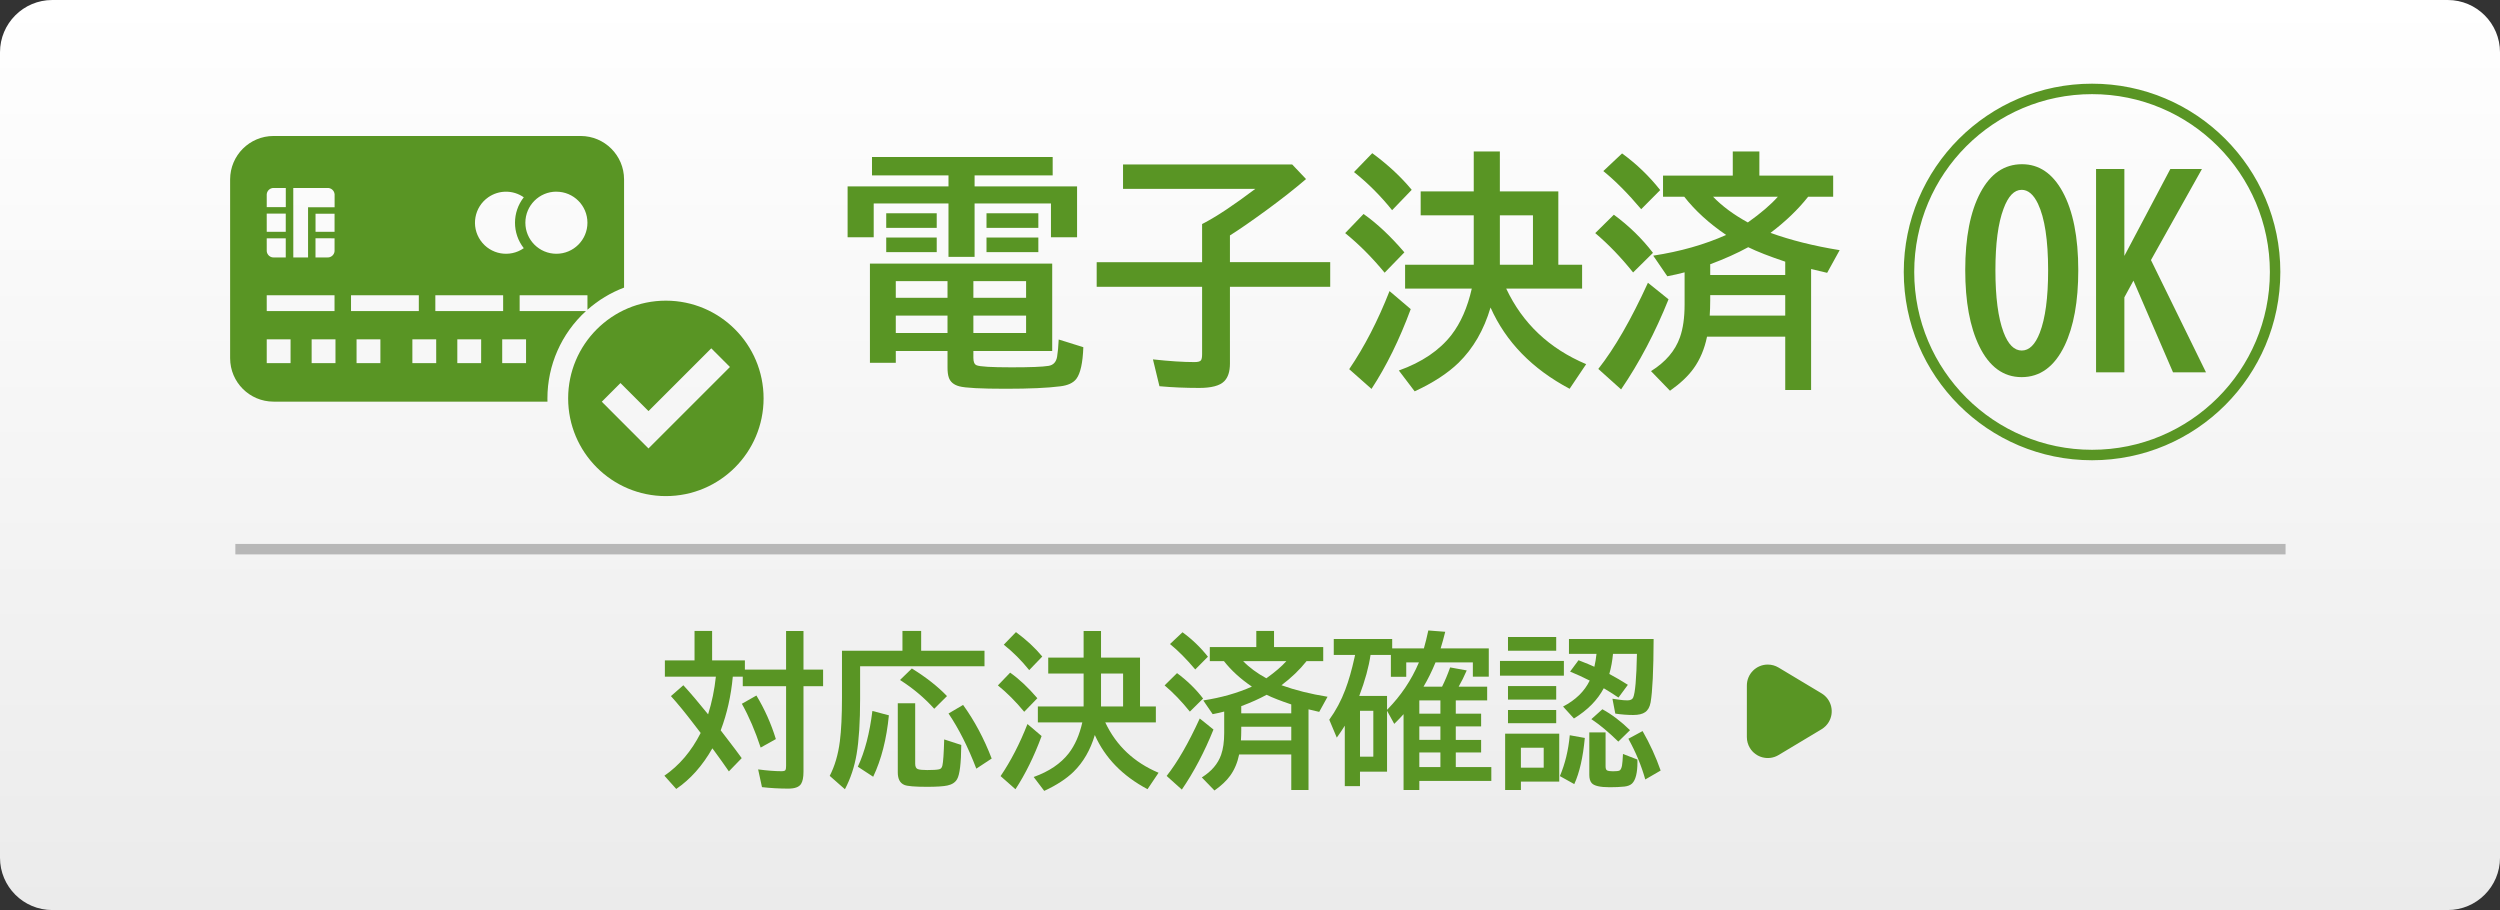
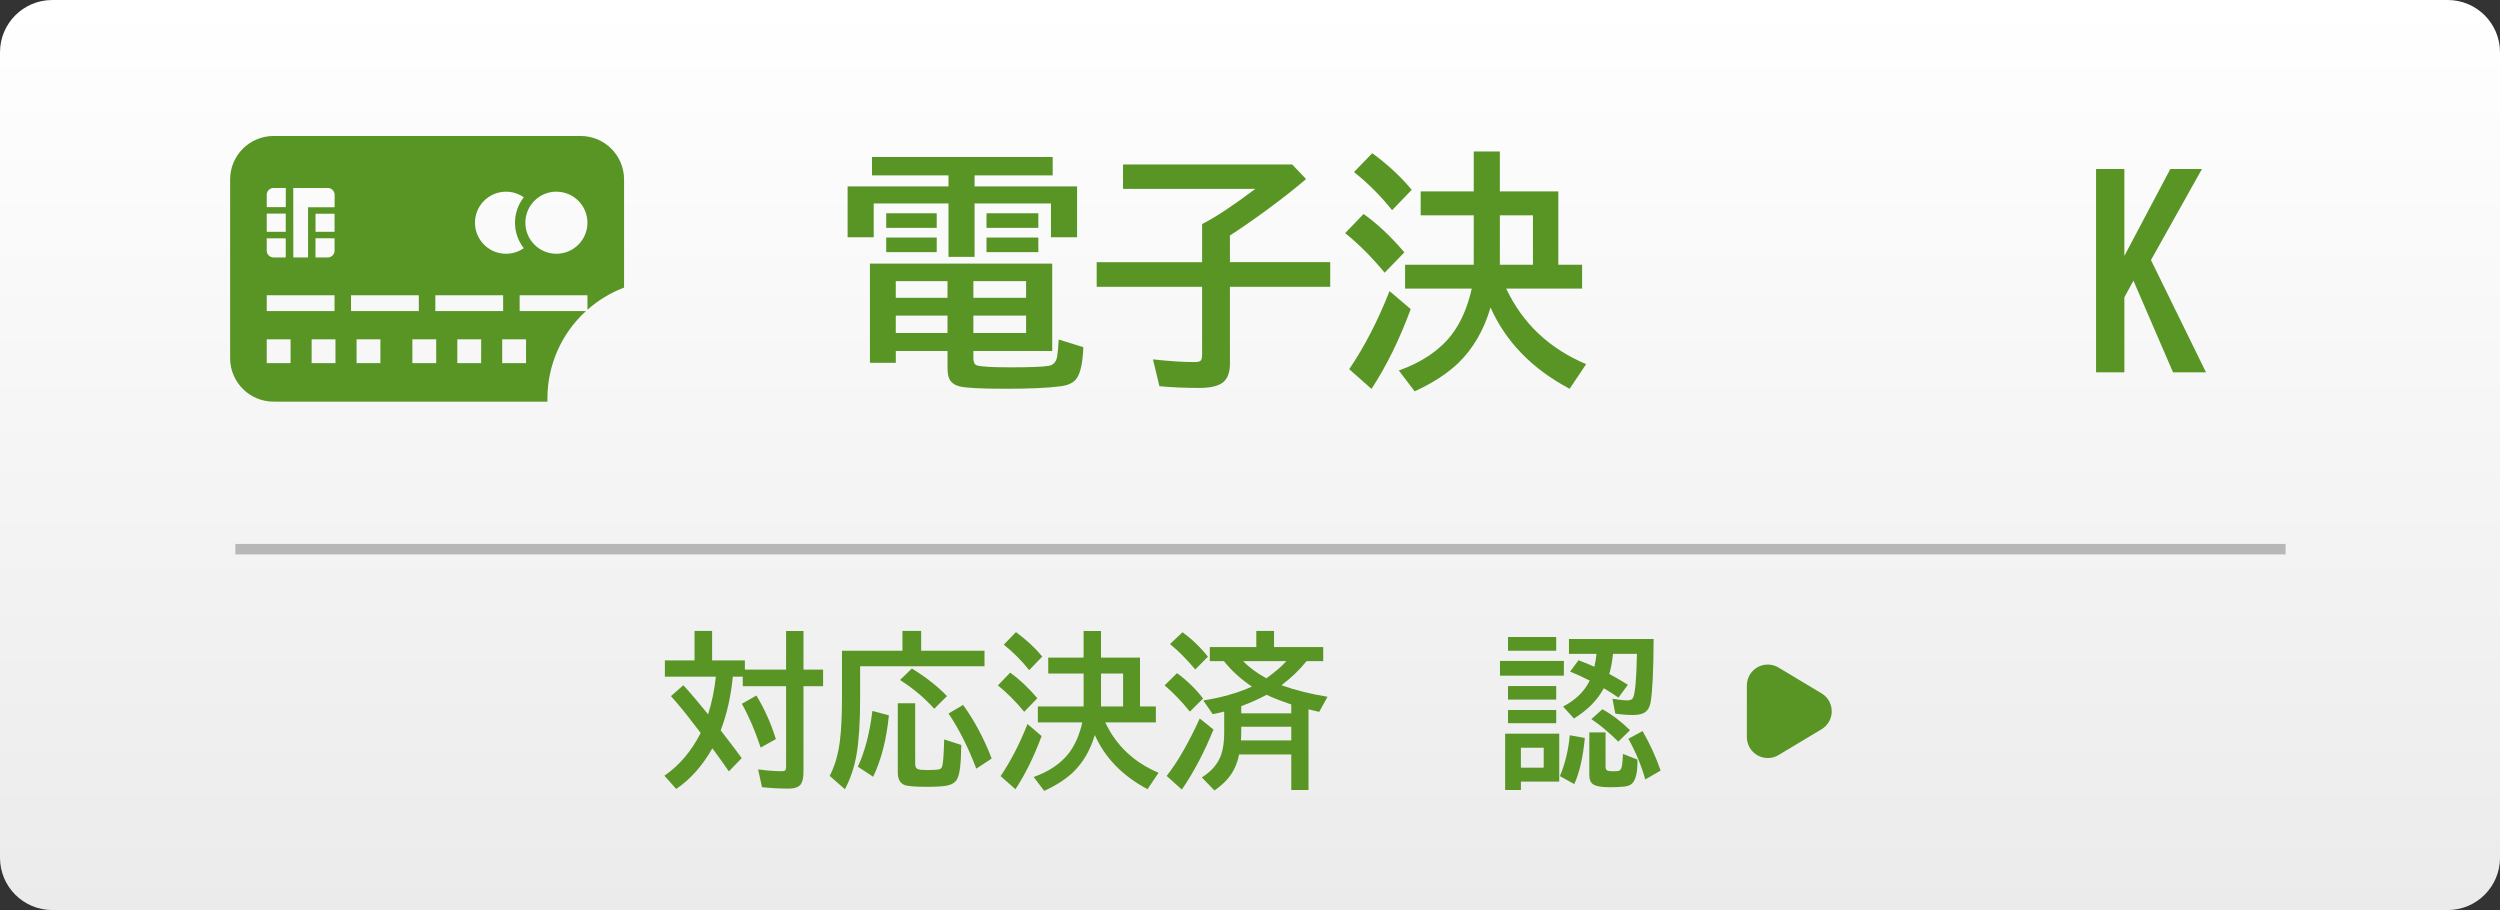
<svg xmlns="http://www.w3.org/2000/svg" version="1.1" id="レイヤー_1" x="0px" y="0px" viewBox="0 0 239 87" style="enable-background:new 0 0 239 87;" xml:space="preserve">
  <rect x="0" y="0" width="239" height="87" fill="#333333" stroke="none" />
  <style type="text/css">
	.st0{fill:url(#長方形_130-2_1_);}
	.st1{fill:#599524;}
	.st2{enable-background:new    ;}
	.st3{fill:none;}
	.st4{fill:none;stroke:#599524;}
	.st5{fill:none;stroke:#B7B7B7;}
</style>
  <g id="グループ_182" transform="translate(-1068.5 -1894.5)">
    <g transform="matrix(1, 0, 0, 1, 1068.5, 1894.5)">
      <linearGradient id="長方形_130-2_1_" gradientUnits="userSpaceOnUse" x1="19.9" y1="84.569" x2="19.9" y2="83.569" gradientTransform="matrix(239 0 0 -87 -4636.5 7357.5)">
        <stop offset="0" style="stop-color:#FFFFFF" />
        <stop offset="1" style="stop-color:#EBEBEB" />
        <stop offset="1" style="stop-color:#808080" />
      </linearGradient>
      <path id="長方形_130-2" class="st0" d="M5,0h229c2.761,0,5,2.239,5,5v77c0,2.761-2.239,5-5,5H5c-2.761,0-5-2.239-5-5V5    C0,2.239,2.239,0,5,0z" />
    </g>
    <g id="グループ_157" transform="translate(985 1704.389)">
      <path id="パス_669" class="st1" d="M135.833,228.2c-0.001-3.177,1.336-6.207,3.682-8.349h-6.337v-1.513h6.482v1.384    c1.029-0.912,2.215-1.629,3.5-2.116v-10.347c-0.003-2.29-1.858-4.145-4.148-4.148h-29.364c-2.29,0.003-4.145,1.858-4.148,4.148    v17.1c0.003,2.29,1.858,4.145,4.148,4.148h26.189C135.834,228.403,135.833,228.301,135.833,228.2z M136.692,208.437    c1.639,0,2.967,1.328,2.967,2.967c0,1.639-1.328,2.967-2.967,2.967c-1.639,0-2.967-1.328-2.967-2.967c0,0,0,0,0,0    c-0.002-1.639,1.324-2.969,2.963-2.971c0.001,0,0.003,0,0.004,0L136.692,208.437z M131.873,208.437    c0.608-0.001,1.202,0.186,1.7,0.535c-1.119,1.429-1.119,3.436,0,4.865c-1.344,0.938-3.193,0.609-4.131-0.735    c-0.938-1.344-0.609-3.193,0.735-4.131C130.674,208.624,131.266,208.437,131.873,208.437L131.873,208.437z M125.118,218.337h6.482    v1.513h-6.482L125.118,218.337z M111.537,208.082h3.251c0.358-0.025,0.67,0.242,0.7,0.6v1.245h-2.538v4.8h-1.41L111.537,208.082z     M113.665,212.274v-1.727h1.819v1.727H113.665z M115.484,212.893v1.23c-0.03,0.358-0.342,0.625-0.7,0.6h-1.123v-1.833    L115.484,212.893z M108.999,208.682c0.03-0.358,0.342-0.625,0.7-0.6h1.123v1.831H109L108.999,208.682z M108.999,210.532h1.819    v1.742H109L108.999,210.532z M108.999,212.893h1.819v1.831H109.7c-0.358,0.025-0.67-0.242-0.7-0.6L108.999,212.893z     M108.999,218.336h6.482v1.513H109L108.999,218.336z M111.278,224.829H109v-2.279h2.279L111.278,224.829z M115.572,224.829h-2.279    v-2.279h2.279V224.829z M117.057,218.336h6.482v1.513h-6.482L117.057,218.336z M119.866,224.829h-2.279v-2.279h2.279V224.829z     M125.202,224.829h-2.279v-2.279h2.277L125.202,224.829z M129.496,224.829h-2.276v-2.279h2.28L129.496,224.829z M133.79,224.829    h-2.279v-2.279h2.279V224.829z" />
-       <path id="パス_670" class="st1" d="M147.157,218.854c-5.159,0-9.342,4.183-9.342,9.342c0,5.159,4.183,9.342,9.342,9.342    c5.159,0,9.342-4.183,9.342-9.342C156.499,223.037,152.316,218.854,147.157,218.854    C147.157,218.854,147.157,218.854,147.157,218.854z M145.494,232.983l-4.463-4.468l1.785-1.785l2.681,2.681l6-6l1.785,1.785    L145.494,232.983z" />
    </g>
    <g class="st2">
      <path class="st1" d="M1159.176,1912.32v-1.055h-7.313v-1.758h17.273v1.758h-7.465v1.055h9.797v4.863h-2.496v-3.234h-7.301v5.109    h-2.496v-5.109h-7.148v3.234h-2.496v-4.863H1159.176z M1161.555,1928.059v0.668c0,0.375,0.102,0.605,0.305,0.691    c0.305,0.133,1.418,0.199,3.34,0.199c1.805,0,2.988-0.047,3.551-0.141c0.453-0.078,0.723-0.371,0.809-0.879    c0.07-0.422,0.121-0.969,0.152-1.641l2.355,0.738c-0.055,1.5-0.277,2.508-0.668,3.023c-0.297,0.391-0.809,0.629-1.535,0.715    c-1.203,0.156-2.941,0.234-5.215,0.234c-2.383,0-3.863-0.078-4.441-0.234c-0.531-0.141-0.867-0.426-1.008-0.855    c-0.078-0.234-0.117-0.539-0.117-0.914v-1.605h-4.945v1.125h-2.473v-9.48h17.426v8.355H1161.555z M1153.223,1914.887h4.828v1.395    h-4.828V1914.887z M1153.223,1917.207h4.828v1.395h-4.828V1917.207z M1159.082,1921.379h-4.945v1.594h4.945V1921.379z     M1159.082,1924.672h-4.945v1.664h4.945V1924.672z M1161.555,1921.379v1.594h5.039v-1.594H1161.555z M1161.555,1924.672v1.664    h5.039v-1.664H1161.555z M1162.809,1914.887h4.957v1.395h-4.957V1914.887z M1162.809,1917.207h4.957v1.395h-4.957V1917.207z" />
      <path class="st1" d="M1186.082,1917.008v2.555h9.586v2.355h-9.586v7.348c0,0.758-0.184,1.32-0.551,1.688    c-0.422,0.422-1.219,0.633-2.391,0.633c-1.336,0-2.602-0.055-3.797-0.164l-0.621-2.566c1.578,0.172,2.902,0.258,3.973,0.258    c0.336,0,0.543-0.059,0.621-0.176c0.07-0.102,0.105-0.297,0.105-0.586v-6.434h-10.078v-2.355h10.078v-3.645l0.176-0.094    c1.234-0.641,2.871-1.73,4.91-3.27h-12.645v-2.332h16.172l1.324,1.395c-1.063,0.914-2.309,1.895-3.738,2.941    C1188.168,1915.621,1186.988,1916.438,1186.082,1917.008z" />
      <path class="st1" d="M1200.871,1920.57c-1.188-1.445-2.445-2.707-3.773-3.785l1.758-1.828c1.297,0.914,2.598,2.137,3.902,3.668    L1200.871,1920.57z M1197.484,1929.793c1.461-2.148,2.746-4.637,3.855-7.465l2.027,1.723c-1.07,2.898-2.32,5.441-3.75,7.629    L1197.484,1929.793z M1201.586,1914.594c-1.102-1.375-2.316-2.59-3.645-3.645l1.746-1.805c1.5,1.102,2.758,2.27,3.773,3.504    L1201.586,1914.594z M1212.496,1922.094c1.563,3.32,4.109,5.727,7.641,7.219l-1.582,2.355c-3.578-1.898-6.098-4.488-7.559-7.77    c-0.633,2.148-1.652,3.91-3.059,5.285c-1.039,1.008-2.438,1.918-4.195,2.73l-1.512-1.992c2.203-0.789,3.879-1.922,5.027-3.398    c0.891-1.156,1.539-2.633,1.945-4.43h-6.375v-2.285h6.563v-4.723h-5.074v-2.285h5.074v-3.82h2.496v3.82h5.59v7.008h2.273v2.285    H1212.496z M1215.051,1915.086h-3.164v4.723h3.164V1915.086z" />
-       <path class="st1" d="M1224.625,1920.547c-1.156-1.445-2.363-2.699-3.621-3.762l1.781-1.758c1.453,1.07,2.699,2.285,3.738,3.645    L1224.625,1920.547z M1221.297,1929.77c1.555-1.969,3.137-4.715,4.746-8.238l1.969,1.582c-1.281,3.188-2.793,6.059-4.535,8.613    L1221.297,1929.77z M1225.398,1914.5c-1.266-1.5-2.473-2.715-3.621-3.645l1.793-1.688c1.383,1.008,2.598,2.176,3.645,3.504    L1225.398,1914.5z M1237.762,1916.762c1.945,0.703,4.148,1.254,6.609,1.652l-1.195,2.168c-0.453-0.102-0.965-0.223-1.535-0.363    v11.566h-2.473v-5.098h-7.477c-0.242,1.18-0.672,2.195-1.289,3.047c-0.516,0.719-1.266,1.426-2.25,2.121l-1.816-1.875    c1.391-0.867,2.313-1.945,2.766-3.234c0.297-0.836,0.445-1.879,0.445-3.129v-3.082c-0.453,0.125-1.004,0.25-1.652,0.375    l-1.348-1.969c2.586-0.398,4.91-1.059,6.973-1.98c-1.633-1.109-2.969-2.328-4.008-3.656h-2.027v-2.016h6.668v-2.309h2.543v2.309    h7.055v2.016h-2.391C1240.391,1914.531,1239.191,1915.684,1237.762,1916.762z M1239.168,1922.715h-7.172v0.504    c0,0.492-0.016,0.977-0.047,1.453h7.219V1922.715z M1235.629,1918.133c-1.055,0.578-2.266,1.121-3.633,1.629v1.031h7.172v-1.277    C1237.652,1919.008,1236.473,1918.547,1235.629,1918.133z M1235.594,1915.766c1.242-0.883,2.199-1.703,2.871-2.461h-6.199    C1233.141,1914.211,1234.25,1915.031,1235.594,1915.766z" />
    </g>
    <g class="st2">
	</g>
    <g class="st2">
-       <path class="st1" d="M1261.804,1910.199c1.633,0,2.93,0.883,3.891,2.648c0.992,1.828,1.488,4.324,1.488,7.488    c0,2.992-0.438,5.398-1.313,7.219c-0.969,2-2.336,3-4.102,3c-1.742,0-3.094-0.988-4.055-2.965    c-0.891-1.836-1.336-4.258-1.336-7.266c0-3.125,0.484-5.598,1.453-7.418C1258.792,1911.102,1260.116,1910.199,1261.804,1910.199z     M1261.769,1912.648c-0.711,0-1.289,0.605-1.734,1.816c-0.516,1.375-0.773,3.332-0.773,5.871c0,2.57,0.258,4.543,0.773,5.918    c0.438,1.172,1.02,1.758,1.746,1.758c0.711,0,1.285-0.566,1.723-1.699c0.531-1.375,0.797-3.359,0.797-5.953    c0-2.898-0.324-5.027-0.973-6.387C1262.905,1913.09,1262.386,1912.648,1261.769,1912.648z" />
      <path class="st1" d="M1268.882,1910.656h2.707v8.309l4.395-8.309h3.023l-4.875,8.707l5.262,10.734h-3.152l-3.785-8.766    l-0.867,1.594v7.172h-2.707V1910.656z" />
    </g>
    <g id="楕円形_5" transform="translate(1260 1907)">
      <circle class="st3" cx="8.5" cy="13.5" r="18" />
-       <circle class="st4" cx="8.5" cy="13.5" r="17.5" />
    </g>
    <line id="線_4" class="st5" x1="1091" y1="1947" x2="1287" y2="1947" />
    <g class="st2">
      <path class="st1" d="M1136.578,1957.633h3.133v0.883h3.938v-3.695h1.664v3.695h1.875v1.586h-1.875v8.188    c0,0.526-0.078,0.911-0.234,1.156c-0.193,0.297-0.597,0.445-1.211,0.445c-0.854,0-1.695-0.047-2.523-0.141l-0.367-1.695    c0.87,0.114,1.614,0.172,2.234,0.172c0.208,0,0.336-0.039,0.383-0.117c0.036-0.067,0.055-0.198,0.055-0.391v-7.617h-4.141v-0.914    h-0.953c-0.167,1.828-0.552,3.539-1.156,5.133c0.307,0.401,0.536,0.7,0.688,0.898c0.5,0.646,0.94,1.231,1.32,1.758l-1.227,1.266    c-0.464-0.672-0.914-1.305-1.352-1.898l-0.227-0.305c-0.948,1.667-2.099,2.961-3.453,3.883l-1.133-1.266    c1.427-0.979,2.583-2.341,3.469-4.086c-0.313-0.406-0.547-0.711-0.703-0.914c-0.781-1.026-1.495-1.896-2.141-2.609l1.188-1.039    c0.672,0.729,1.461,1.656,2.367,2.781c0.364-1.161,0.612-2.362,0.742-3.602h-4.875v-1.555h2.836v-2.813h1.68V1957.633z     M1141.219,1965.969c-0.516-1.573-1.115-2.969-1.797-4.188l1.391-0.789c0.786,1.302,1.406,2.69,1.859,4.164L1141.219,1965.969z" />
      <path class="st1" d="M1156.563,1956.711h6.055v1.484h-11.891v3.133c0,2.198-0.112,3.956-0.336,5.273    c-0.208,1.219-0.581,2.336-1.117,3.352l-1.453-1.281c0.484-0.933,0.807-2.031,0.969-3.297c0.135-1.063,0.203-2.453,0.203-4.172    v-4.492h5.781v-1.891h1.789V1956.711z M1150.508,1967.797c0.672-1.438,1.135-3.214,1.391-5.328l1.578,0.414    c-0.219,2.271-0.719,4.229-1.5,5.875L1150.508,1967.797z M1154.328,1961.734h1.664v5.773c0,0.281,0.081,0.453,0.242,0.516    c0.151,0.063,0.453,0.094,0.906,0.094c0.547,0,0.924-0.023,1.133-0.07c0.167-0.031,0.273-0.151,0.32-0.359    c0.078-0.333,0.135-1.167,0.172-2.5l1.633,0.531c-0.016,1.75-0.148,2.839-0.398,3.266c-0.177,0.313-0.487,0.516-0.93,0.609    c-0.375,0.083-1.029,0.125-1.961,0.125c-1.146,0-1.862-0.06-2.148-0.18c-0.422-0.172-0.633-0.57-0.633-1.195V1961.734z     M1157.813,1962.258c-0.948-1.052-2.039-1.969-3.273-2.75l1.133-1.102c1.37,0.849,2.489,1.729,3.359,2.641L1157.813,1962.258z     M1161.836,1967.984c-0.787-2.058-1.672-3.815-2.656-5.273l1.391-0.82c1.088,1.505,2,3.214,2.734,5.125L1161.836,1967.984z" />
      <path class="st1" d="M1166.414,1962.547c-0.792-0.964-1.63-1.805-2.516-2.523l1.172-1.219c0.864,0.609,1.731,1.425,2.602,2.445    L1166.414,1962.547z M1164.156,1968.695c0.974-1.433,1.831-3.091,2.57-4.977l1.352,1.148c-0.714,1.933-1.547,3.628-2.5,5.086    L1164.156,1968.695z M1166.891,1958.563c-0.734-0.917-1.544-1.727-2.43-2.43l1.164-1.203c1,0.734,1.838,1.513,2.516,2.336    L1166.891,1958.563z M1174.164,1963.563c1.042,2.214,2.739,3.817,5.094,4.813l-1.055,1.57c-2.386-1.266-4.065-2.992-5.039-5.18    c-0.422,1.433-1.102,2.606-2.039,3.523c-0.693,0.672-1.625,1.278-2.797,1.82l-1.008-1.328c1.469-0.526,2.586-1.281,3.352-2.266    c0.594-0.771,1.026-1.755,1.297-2.953h-4.25v-1.523h4.375v-3.148h-3.383v-1.523h3.383v-2.547h1.664v2.547h3.727v4.672H1179v1.523    H1174.164z M1175.867,1958.891h-2.109v3.148h2.109V1958.891z" />
      <path class="st1" d="M1182.25,1962.531c-0.771-0.964-1.576-1.8-2.414-2.508l1.188-1.172c0.969,0.714,1.799,1.523,2.492,2.43    L1182.25,1962.531z M1180.031,1968.68c1.036-1.313,2.091-3.144,3.164-5.492l1.313,1.055c-0.854,2.125-1.862,4.039-3.023,5.742    L1180.031,1968.68z M1182.766,1958.5c-0.844-1-1.648-1.81-2.414-2.43l1.195-1.125c0.922,0.672,1.731,1.45,2.43,2.336    L1182.766,1958.5z M1191.008,1960.008c1.297,0.469,2.766,0.836,4.406,1.102l-0.797,1.445c-0.303-0.067-0.644-0.148-1.023-0.242    v7.711h-1.648v-3.398h-4.984c-0.162,0.786-0.448,1.464-0.859,2.031c-0.344,0.479-0.844,0.95-1.5,1.414l-1.211-1.25    c0.927-0.578,1.542-1.297,1.844-2.156c0.198-0.558,0.297-1.253,0.297-2.086v-2.055c-0.302,0.083-0.669,0.167-1.102,0.25    l-0.898-1.313c1.724-0.266,3.273-0.706,4.648-1.32c-1.089-0.739-1.979-1.552-2.672-2.438h-1.352v-1.344h4.445v-1.539h1.695v1.539    H1195v1.344h-1.594C1192.76,1958.521,1191.961,1959.289,1191.008,1960.008z M1191.945,1963.977h-4.781v0.336    c0,0.328-0.011,0.651-0.031,0.969h4.813V1963.977z M1189.586,1960.922c-0.703,0.386-1.511,0.747-2.422,1.086v0.688h4.781v-0.852    C1190.935,1961.505,1190.148,1961.198,1189.586,1960.922z M1189.563,1959.344c0.828-0.589,1.466-1.136,1.914-1.641h-4.133    C1187.927,1958.308,1188.666,1958.854,1189.563,1959.344z" />
-       <path class="st1" d="M1204.625,1956.484c0.156-0.552,0.297-1.122,0.422-1.711l1.617,0.125c-0.146,0.594-0.292,1.122-0.438,1.586    h4.602v2.703h-1.523v-1.359h-3.57c-0.354,0.859-0.737,1.633-1.148,2.32h1.773c0.275-0.547,0.533-1.161,0.773-1.844l1.586,0.289    c-0.245,0.567-0.503,1.086-0.773,1.555h2.727v1.313h-3v1.266h2.422v1.219h-2.422v1.289h2.422v1.203h-2.422v1.391h3.398v1.328    h-6.883v0.867h-1.508v-7.25c-0.193,0.224-0.49,0.534-0.891,0.93l-0.688-1.258v5.828h-2.586v1.383h-1.453v-5.781    c-0.25,0.406-0.506,0.786-0.766,1.141l-0.719-1.711c0.63-0.87,1.141-1.825,1.531-2.867c0.328-0.864,0.622-1.891,0.883-3.078    l0.055-0.25h-2.039v-1.523h5.586v0.898H1204.625z M1204.148,1957.828h-1.211v1.375h-1.469v-2.094h-1.945    c-0.162,1.141-0.521,2.448-1.078,3.922h2.656v1.328C1202.419,1961.026,1203.435,1959.516,1204.148,1957.828z M1198.516,1962.453    v4.383h1.273v-4.383H1198.516z M1206.203,1961.461h-2.016v1.266h2.016V1961.461z M1206.203,1963.945h-2.016v1.289h2.016V1963.945z     M1206.203,1966.438h-2.016v1.391h2.016V1966.438z" />
      <path class="st1" d="M1211.898,1957.688h6.109v1.406h-6.109V1957.688z M1217.563,1964.641v4.578h-3.664v0.805h-1.508v-5.383    H1217.563z M1212.664,1955.398h4.609v1.313h-4.609V1955.398z M1212.664,1960.086h4.609v1.297h-4.609V1960.086z M1212.664,1962.375    h4.609v1.266h-4.609V1962.375z M1213.898,1965.984v1.906h2.18v-1.906H1213.898z M1217.625,1968.695    c0.5-1.177,0.814-2.479,0.945-3.906l1.438,0.258c-0.172,1.854-0.508,3.325-1.008,4.414L1217.625,1968.695z M1222.703,1957.008    c-0.063,0.677-0.18,1.317-0.352,1.922c0.614,0.328,1.205,0.675,1.773,1.039l-0.898,1.219c-0.511-0.344-0.979-0.641-1.406-0.891    c-0.604,1.136-1.555,2.099-2.852,2.891l-1.039-1.141c1.203-0.63,2.052-1.458,2.547-2.484c-0.042-0.021-0.097-0.047-0.164-0.078    c-0.453-0.234-1.023-0.495-1.711-0.781l0.805-1.086c0.703,0.271,1.208,0.479,1.516,0.625c0.088-0.38,0.156-0.792,0.203-1.234    h-2.633v-1.422h8.094c-0.011,3.016-0.107,5.036-0.289,6.063c-0.078,0.433-0.25,0.742-0.516,0.93    c-0.256,0.183-0.639,0.273-1.148,0.273c-0.547,0-1.117-0.044-1.711-0.133l-0.273-1.422c0.141,0.021,0.356,0.052,0.648,0.094    c0.291,0.042,0.552,0.063,0.781,0.063c0.291,0,0.477-0.091,0.555-0.273c0.192-0.433,0.313-1.823,0.359-4.172H1222.703z     M1220.438,1964.516h1.555v3.25c0,0.214,0.052,0.344,0.156,0.391c0.114,0.052,0.305,0.078,0.57,0.078    c0.317,0,0.523-0.026,0.617-0.078c0.104-0.067,0.18-0.222,0.227-0.461c0.036-0.208,0.067-0.581,0.094-1.117l1.375,0.531    c0.005,0.099,0.008,0.18,0.008,0.242c0,1.036-0.172,1.722-0.516,2.055c-0.167,0.156-0.412,0.253-0.734,0.289    c-0.406,0.042-0.875,0.063-1.406,0.063c-0.917,0-1.49-0.133-1.719-0.398c-0.151-0.172-0.227-0.433-0.227-0.781V1964.516z     M1223.211,1965.398c-0.912-0.896-1.771-1.612-2.578-2.148l1.055-0.945c0.896,0.489,1.775,1.156,2.641,2L1223.211,1965.398z     M1225.789,1969.016c-0.375-1.328-0.914-2.625-1.617-3.891l1.359-0.734c0.703,1.224,1.278,2.481,1.727,3.773L1225.789,1969.016z" />
    </g>
    <path id="多角形_1" class="st1" d="M1242.642,1960.785c0.947,0.568,1.254,1.797,0.686,2.744   c-0.169,0.281-0.405,0.517-0.686,0.686l-4.113,2.468c-0.947,0.568-2.176,0.261-2.744-0.686c-0.187-0.311-0.285-0.667-0.285-1.029   v-4.936c0-1.104,0.895-2,2-2c0.362,0,0.718,0.099,1.029,0.285L1242.642,1960.785z" />
  </g>
</svg>